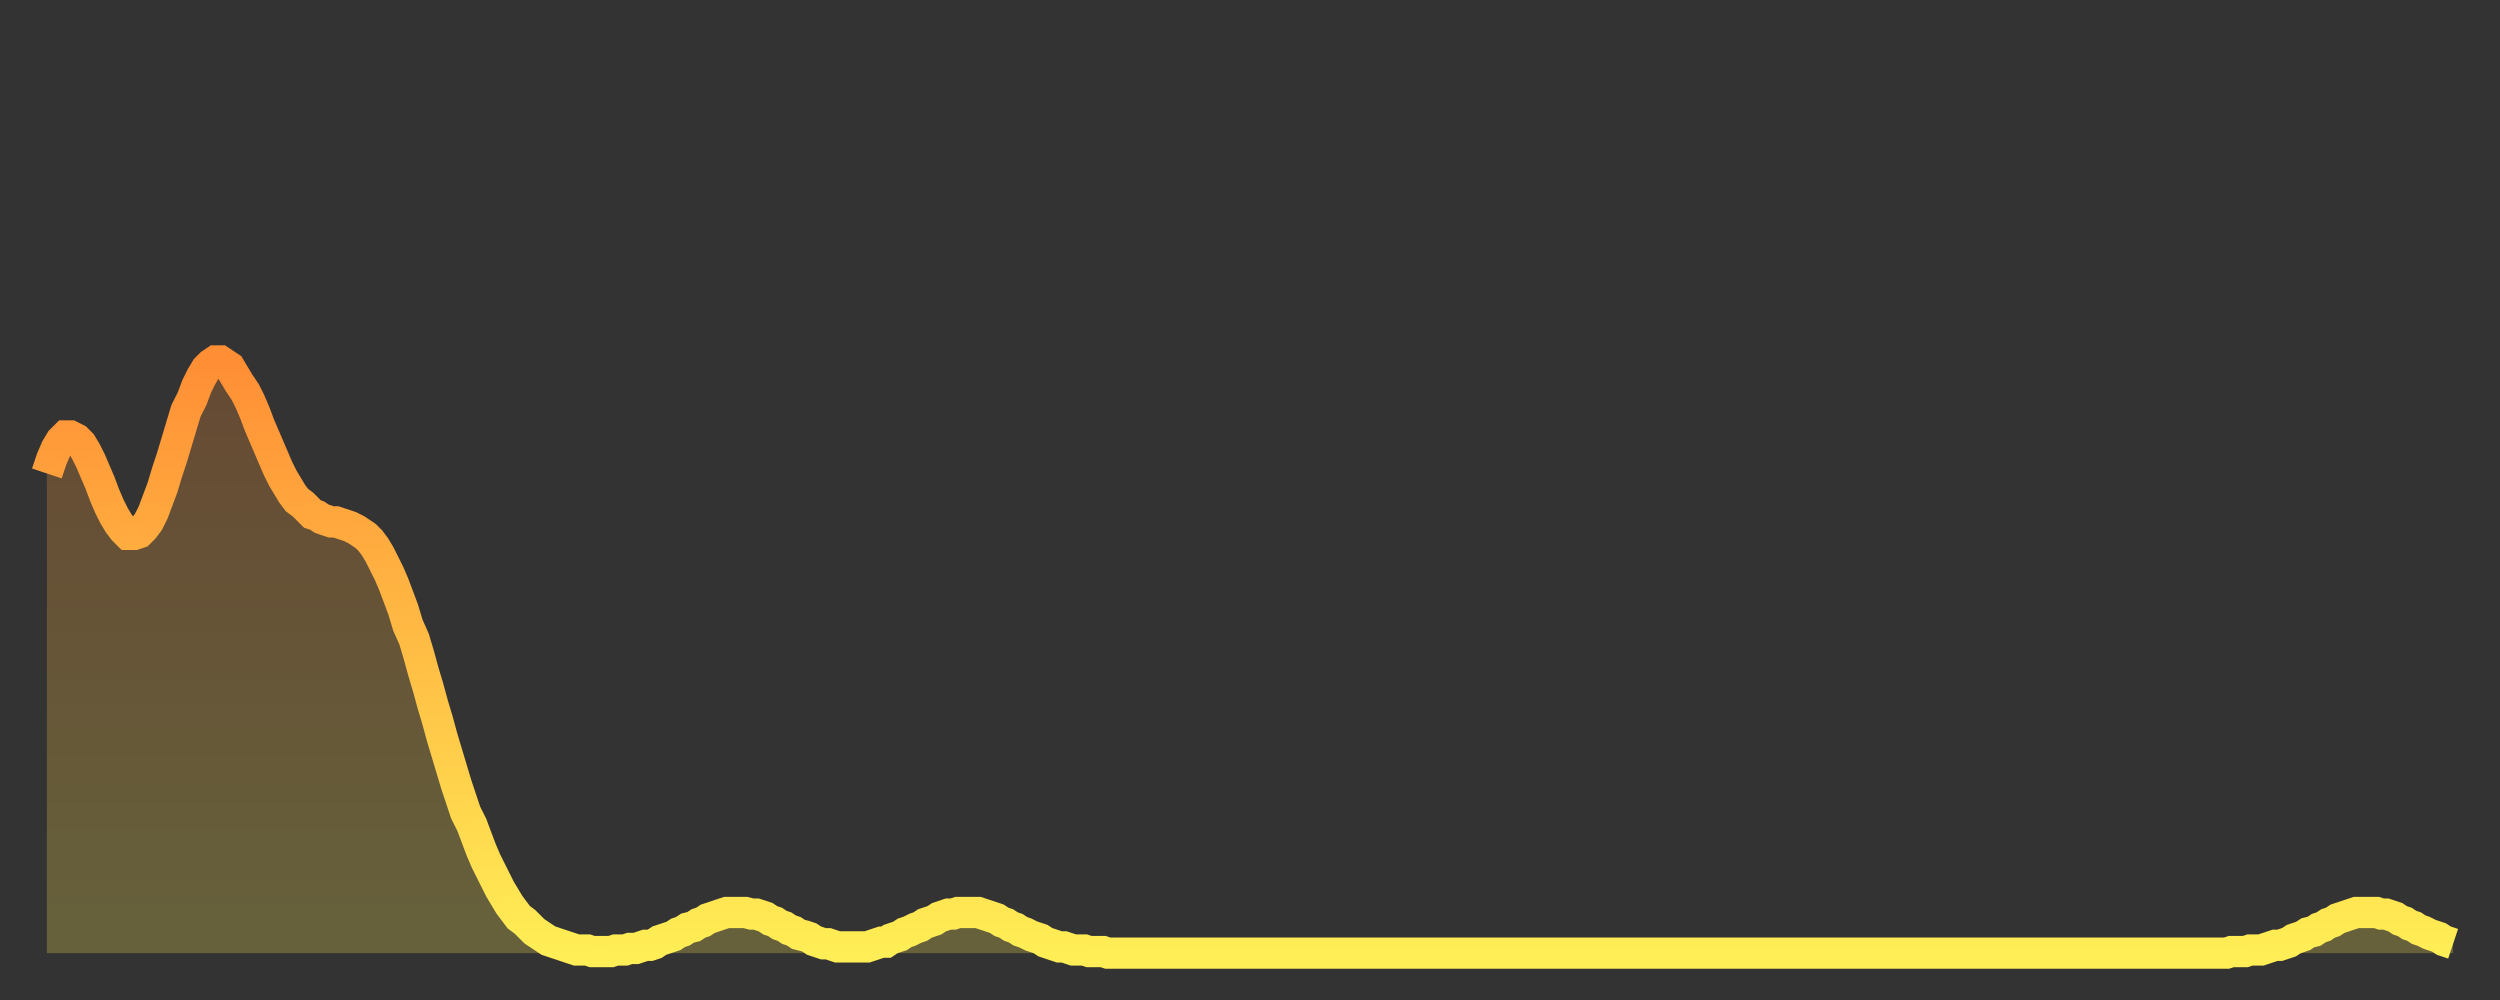
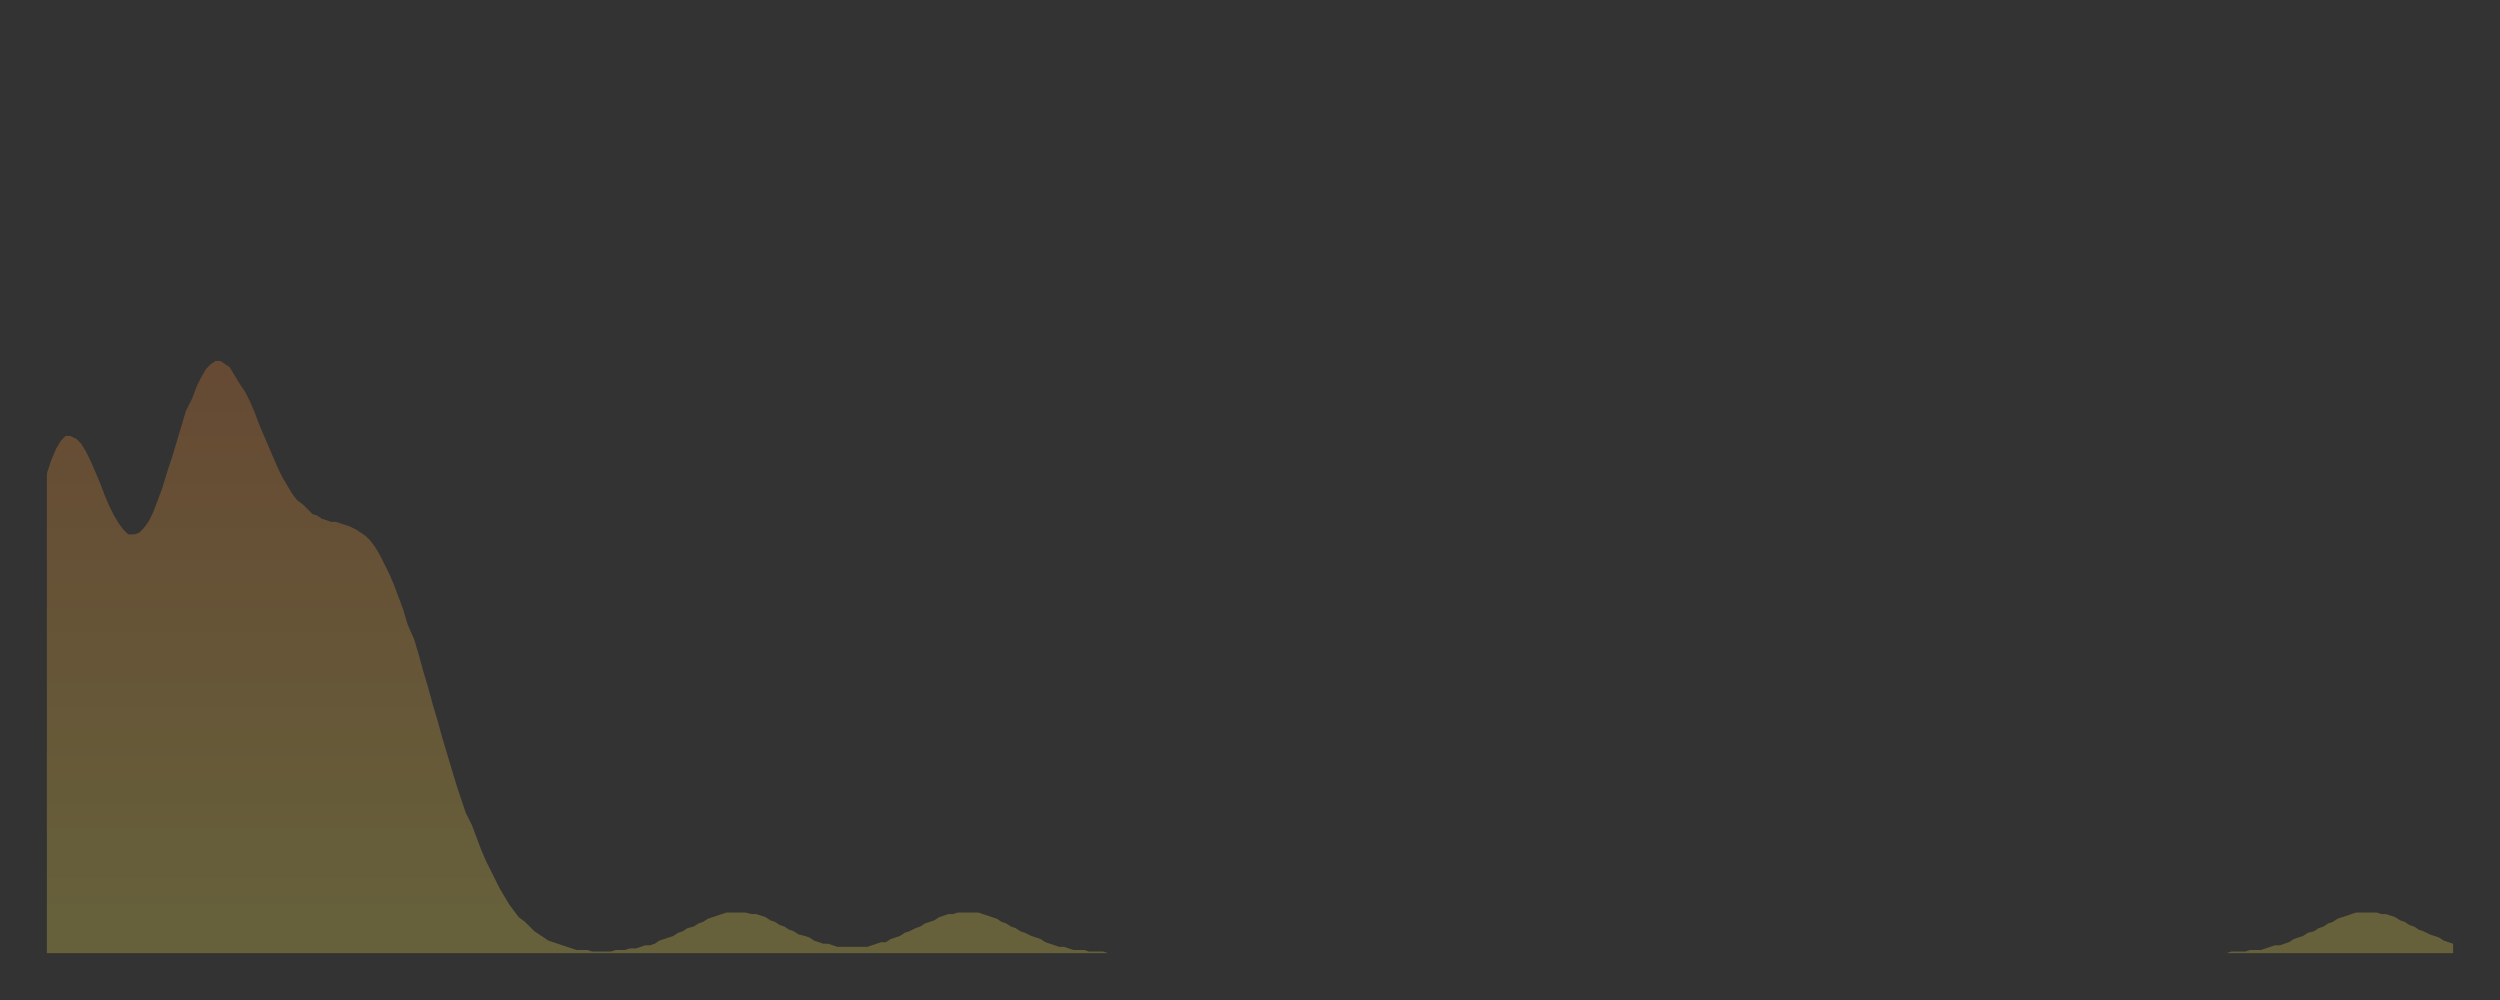
<svg xmlns="http://www.w3.org/2000/svg" baseProfile="full" height="64" version="1.1" width="160">
  <rect width="100%" height="100%" fill="#333333" stroke="none" />
  <defs>
    <linearGradient id="id2971744" x1="0" x2="0" y1="0" y2="1">
      <stop offset="0%" stop-color="#ff8e35" />
      <stop offset="50%" stop-color="#ffbe45" />
      <stop offset="100%" stop-color="#ffee55" />
    </linearGradient>
  </defs>
  <g transform="translate(3,3)">
    <g>
-       <path d="M 0.0 27.3 0.3 26.4 0.6 25.7 0.9 25.2 1.2 24.9 1.5 24.9 1.9 25.1 2.2 25.4 2.5 25.9 2.8 26.5 3.1 27.2 3.4 27.9 3.7 28.7 4.0 29.4 4.3 30.0 4.6 30.5 4.9 30.9 5.2 31.2 5.6 31.2 5.9 31.1 6.2 30.8 6.5 30.4 6.8 29.8 7.1 29.0 7.4 28.2 7.7 27.2 8.0 26.3 8.3 25.3 8.6 24.3 8.9 23.3 9.3 22.5 9.6 21.7 9.9 21.1 10.2 20.6 10.5 20.3 10.8 20.1 11.1 20.1 11.4 20.3 11.7 20.5 12.0 21.0 12.3 21.5 12.7 22.1 13.0 22.7 13.3 23.4 13.6 24.2 13.9 24.9 14.2 25.6 14.5 26.3 14.8 27.0 15.1 27.6 15.4 28.1 15.7 28.6 16.0 29.0 16.4 29.3 16.7 29.6 17.0 29.9 17.3 30.0 17.6 30.2 17.9 30.3 18.2 30.4 18.5 30.4 18.8 30.5 19.1 30.6 19.4 30.7 19.8 30.9 20.1 31.1 20.4 31.3 20.7 31.6 21.0 32.0 21.3 32.5 21.6 33.1 21.9 33.7 22.2 34.4 22.5 35.2 22.8 36.0 23.1 37.0 23.5 37.9 23.8 38.9 24.1 40.0 24.4 41.0 24.7 42.1 25.0 43.1 25.3 44.2 25.6 45.2 25.9 46.2 26.2 47.2 26.5 48.1 26.8 49.0 27.2 49.8 27.5 50.6 27.8 51.4 28.1 52.1 28.4 52.7 28.7 53.3 29.0 53.9 29.3 54.4 29.6 54.9 29.9 55.3 30.2 55.7 30.6 56.0 30.9 56.3 31.2 56.6 31.5 56.8 31.8 57.0 32.1 57.2 32.4 57.3 32.7 57.4 33.0 57.5 33.3 57.6 33.6 57.7 33.9 57.8 34.3 57.8 34.6 57.8 34.9 57.9 35.2 57.9 35.5 57.9 35.8 57.9 36.1 57.9 36.4 57.8 36.7 57.8 37.0 57.8 37.3 57.7 37.7 57.7 38.0 57.6 38.3 57.5 38.6 57.5 38.9 57.4 39.2 57.2 39.5 57.1 39.8 57.0 40.1 56.9 40.4 56.7 40.7 56.6 41.0 56.4 41.4 56.3 41.7 56.1 42.0 56.0 42.3 55.8 42.6 55.7 42.9 55.6 43.2 55.5 43.5 55.4 43.8 55.4 44.1 55.4 44.4 55.4 44.7 55.4 45.1 55.5 45.4 55.5 45.7 55.6 46.0 55.7 46.3 55.9 46.6 56.0 46.9 56.2 47.2 56.3 47.5 56.5 47.8 56.6 48.1 56.8 48.5 56.9 48.8 57.0 49.1 57.2 49.4 57.3 49.7 57.4 50.0 57.4 50.3 57.5 50.6 57.6 50.9 57.6 51.2 57.6 51.5 57.6 51.8 57.6 52.2 57.6 52.5 57.6 52.8 57.5 53.1 57.4 53.4 57.3 53.7 57.3 54.0 57.1 54.3 57.0 54.6 56.9 54.9 56.7 55.2 56.6 55.6 56.4 55.9 56.3 56.2 56.1 56.5 56.0 56.8 55.9 57.1 55.7 57.4 55.6 57.7 55.5 58.0 55.5 58.3 55.4 58.6 55.4 58.9 55.4 59.3 55.4 59.6 55.4 59.9 55.5 60.2 55.6 60.5 55.7 60.8 55.8 61.1 56.0 61.4 56.1 61.7 56.3 62.0 56.4 62.3 56.6 62.6 56.7 63.0 56.9 63.3 57.0 63.6 57.1 63.9 57.3 64.2 57.4 64.5 57.5 64.8 57.6 65.1 57.6 65.4 57.7 65.7 57.8 66.0 57.8 66.4 57.8 66.7 57.9 67.0 57.9 67.3 57.9 67.6 57.9 67.9 58.0 68.2 58.0 68.5 58.0 68.8 58.0 69.1 58.0 69.4 58.0 69.7 58.0 70.1 58.0 70.4 58.0 70.7 58.0 71.0 58.0 71.3 58.0 71.6 58.0 71.9 58.0 72.2 58.0 72.5 58.0 72.8 58.0 73.1 58.0 73.5 58.0 73.8 58.0 74.1 58.0 74.4 58.0 74.7 58.0 75.0 58.0 75.3 58.0 75.6 58.0 75.9 58.0 76.2 58.0 76.5 58.0 76.8 58.0 77.2 58.0 77.5 58.0 77.8 58.0 78.1 58.0 78.4 58.0 78.7 58.0 79.0 58.0 79.3 58.0 79.6 58.0 79.9 58.0 80.2 58.0 80.5 58.0 80.9 58.0 81.2 58.0 81.5 58.0 81.8 58.0 82.1 58.0 82.4 58.0 82.7 58.0 83.0 58.0 83.3 58.0 83.6 58.0 83.9 58.0 84.3 58.0 84.6 58.0 84.9 58.0 85.2 58.0 85.5 58.0 85.8 58.0 86.1 58.0 86.4 58.0 86.7 58.0 87.0 58.0 87.3 58.0 87.6 58.0 88.0 58.0 88.3 58.0 88.6 58.0 88.9 58.0 89.2 58.0 89.5 58.0 89.8 58.0 90.1 58.0 90.4 58.0 90.7 58.0 91.0 58.0 91.4 58.0 91.7 58.0 92.0 58.0 92.3 58.0 92.6 58.0 92.9 58.0 93.2 58.0 93.5 58.0 93.8 58.0 94.1 58.0 94.4 58.0 94.7 58.0 95.1 58.0 95.4 58.0 95.7 58.0 96.0 58.0 96.3 58.0 96.6 58.0 96.9 58.0 97.2 58.0 97.5 58.0 97.8 58.0 98.1 58.0 98.4 58.0 98.8 58.0 99.1 58.0 99.4 58.0 99.7 58.0 100.0 58.0 100.3 58.0 100.6 58.0 100.9 58.0 101.2 58.0 101.5 58.0 101.8 58.0 102.2 58.0 102.5 58.0 102.8 58.0 103.1 58.0 103.4 58.0 103.7 58.0 104.0 58.0 104.3 58.0 104.6 58.0 104.9 58.0 105.2 58.0 105.5 58.0 105.9 58.0 106.2 58.0 106.5 58.0 106.8 58.0 107.1 58.0 107.4 58.0 107.7 58.0 108.0 58.0 108.3 58.0 108.6 58.0 108.9 58.0 109.3 58.0 109.6 58.0 109.9 58.0 110.2 58.0 110.5 58.0 110.8 58.0 111.1 58.0 111.4 58.0 111.7 58.0 112.0 58.0 112.3 58.0 112.6 58.0 113.0 58.0 113.3 58.0 113.6 58.0 113.9 58.0 114.2 58.0 114.5 58.0 114.8 58.0 115.1 58.0 115.4 58.0 115.7 58.0 116.0 58.0 116.3 58.0 116.7 58.0 117.0 58.0 117.3 58.0 117.6 58.0 117.9 58.0 118.2 58.0 118.5 58.0 118.8 58.0 119.1 58.0 119.4 58.0 119.7 58.0 120.1 58.0 120.4 58.0 120.7 58.0 121.0 58.0 121.3 58.0 121.6 58.0 121.9 58.0 122.2 58.0 122.5 58.0 122.8 58.0 123.1 58.0 123.4 58.0 123.8 58.0 124.1 58.0 124.4 58.0 124.7 58.0 125.0 58.0 125.3 58.0 125.6 58.0 125.9 58.0 126.2 58.0 126.5 58.0 126.8 58.0 127.2 58.0 127.5 58.0 127.8 58.0 128.1 58.0 128.4 58.0 128.7 58.0 129.0 58.0 129.3 58.0 129.6 58.0 129.9 58.0 130.2 58.0 130.5 58.0 130.9 58.0 131.2 58.0 131.5 58.0 131.8 58.0 132.1 58.0 132.4 58.0 132.7 58.0 133.0 58.0 133.3 58.0 133.6 58.0 133.9 58.0 134.2 58.0 134.6 58.0 134.9 58.0 135.2 58.0 135.5 58.0 135.8 58.0 136.1 58.0 136.4 58.0 136.7 58.0 137.0 58.0 137.3 58.0 137.6 58.0 138.0 58.0 138.3 58.0 138.6 58.0 138.9 58.0 139.2 58.0 139.5 58.0 139.8 57.9 140.1 57.9 140.4 57.9 140.7 57.9 141.0 57.8 141.3 57.8 141.7 57.8 142.0 57.7 142.3 57.6 142.6 57.5 142.9 57.5 143.2 57.4 143.5 57.3 143.8 57.1 144.1 57.0 144.4 56.9 144.7 56.7 145.1 56.6 145.4 56.4 145.7 56.3 146.0 56.1 146.3 56.0 146.6 55.8 146.9 55.7 147.2 55.6 147.5 55.5 147.8 55.4 148.1 55.4 148.4 55.4 148.8 55.4 149.1 55.4 149.4 55.5 149.7 55.5 150.0 55.6 150.3 55.7 150.6 55.9 150.9 56.0 151.2 56.2 151.5 56.3 151.8 56.5 152.1 56.6 152.5 56.8 152.8 56.9 153.1 57.0 153.4 57.2 153.7 57.3 154.0 57.4" fill="none" id="graph-curve" opacity="1" stroke="url(#id2971744)" stroke-width="2" />
      <path d="M 0 58 L 0.0 27.3 0.3 26.4 0.6 25.7 0.9 25.2 1.2 24.9 1.5 24.9 1.9 25.1 2.2 25.4 2.5 25.9 2.8 26.5 3.1 27.2 3.4 27.9 3.7 28.7 4.0 29.4 4.3 30.0 4.6 30.5 4.9 30.9 5.2 31.2 5.6 31.2 5.9 31.1 6.2 30.8 6.5 30.4 6.8 29.8 7.1 29.0 7.4 28.2 7.7 27.2 8.0 26.3 8.3 25.3 8.6 24.3 8.9 23.3 9.3 22.5 9.6 21.7 9.9 21.1 10.2 20.6 10.5 20.3 10.8 20.1 11.1 20.1 11.4 20.3 11.7 20.5 12.0 21.0 12.3 21.5 12.7 22.1 13.0 22.7 13.3 23.4 13.6 24.2 13.9 24.9 14.2 25.6 14.5 26.3 14.8 27.0 15.1 27.6 15.4 28.1 15.7 28.6 16.0 29.0 16.4 29.3 16.7 29.6 17.0 29.9 17.3 30.0 17.6 30.2 17.9 30.3 18.2 30.4 18.5 30.4 18.8 30.5 19.1 30.6 19.4 30.7 19.8 30.9 20.1 31.1 20.4 31.3 20.7 31.6 21.0 32.0 21.3 32.5 21.6 33.1 21.9 33.7 22.2 34.4 22.5 35.2 22.8 36.0 23.1 37.0 23.5 37.9 23.8 38.9 24.1 40.0 24.4 41.0 24.7 42.1 25.0 43.1 25.3 44.2 25.6 45.2 25.9 46.2 26.2 47.2 26.5 48.1 26.8 49.0 27.2 49.8 27.5 50.6 27.8 51.4 28.1 52.1 28.4 52.7 28.7 53.3 29.0 53.9 29.3 54.4 29.6 54.9 29.9 55.3 30.2 55.7 30.6 56.0 30.9 56.3 31.2 56.6 31.5 56.8 31.8 57.0 32.1 57.2 32.4 57.3 32.7 57.4 33.0 57.5 33.3 57.6 33.6 57.7 33.9 57.8 34.3 57.8 34.6 57.8 34.9 57.9 35.2 57.9 35.5 57.9 35.8 57.9 36.1 57.9 36.4 57.8 36.7 57.8 37.0 57.8 37.3 57.7 37.7 57.7 38.0 57.6 38.3 57.5 38.6 57.5 38.9 57.4 39.2 57.2 39.5 57.1 39.8 57.0 40.1 56.9 40.4 56.7 40.7 56.6 41.0 56.4 41.4 56.3 41.7 56.1 42.0 56.0 42.3 55.8 42.6 55.7 42.9 55.6 43.2 55.5 43.5 55.4 43.8 55.4 44.1 55.4 44.4 55.4 44.7 55.4 45.1 55.5 45.4 55.5 45.7 55.6 46.0 55.7 46.3 55.9 46.6 56.0 46.9 56.2 47.2 56.3 47.5 56.5 47.8 56.6 48.1 56.8 48.5 56.9 48.8 57.0 49.1 57.2 49.4 57.3 49.7 57.4 50.0 57.4 50.3 57.5 50.6 57.6 50.9 57.6 51.2 57.6 51.5 57.6 51.8 57.6 52.2 57.6 52.5 57.6 52.8 57.5 53.1 57.4 53.4 57.3 53.7 57.3 54.0 57.1 54.3 57.0 54.6 56.9 54.9 56.7 55.2 56.6 55.6 56.4 55.9 56.3 56.2 56.1 56.5 56.0 56.8 55.9 57.1 55.7 57.4 55.6 57.7 55.5 58.0 55.5 58.3 55.4 58.6 55.4 58.9 55.4 59.3 55.4 59.6 55.4 59.9 55.5 60.2 55.6 60.5 55.7 60.8 55.8 61.1 56.0 61.4 56.1 61.7 56.3 62.0 56.4 62.3 56.6 62.6 56.7 63.0 56.9 63.3 57.0 63.6 57.1 63.9 57.3 64.2 57.4 64.5 57.5 64.8 57.6 65.1 57.6 65.4 57.7 65.7 57.8 66.0 57.8 66.4 57.8 66.7 57.9 67.0 57.9 67.3 57.9 67.6 57.9 67.9 58.0 68.2 58.0 68.5 58.0 68.8 58.0 69.1 58.0 69.4 58.0 69.7 58.0 70.1 58.0 70.4 58.0 70.7 58.0 71.0 58.0 71.3 58.0 71.6 58.0 71.9 58.0 72.2 58.0 72.5 58.0 72.8 58.0 73.1 58.0 73.5 58.0 73.8 58.0 74.1 58.0 74.4 58.0 74.7 58.0 75.0 58.0 75.3 58.0 75.6 58.0 75.9 58.0 76.2 58.0 76.5 58.0 76.8 58.0 77.2 58.0 77.5 58.0 77.8 58.0 78.1 58.0 78.4 58.0 78.7 58.0 79.0 58.0 79.3 58.0 79.6 58.0 79.9 58.0 80.2 58.0 80.5 58.0 80.9 58.0 81.2 58.0 81.5 58.0 81.8 58.0 82.1 58.0 82.4 58.0 82.7 58.0 83.0 58.0 83.3 58.0 83.6 58.0 83.9 58.0 84.3 58.0 84.6 58.0 84.9 58.0 85.2 58.0 85.5 58.0 85.8 58.0 86.1 58.0 86.4 58.0 86.7 58.0 87.0 58.0 87.3 58.0 87.6 58.0 88.0 58.0 88.3 58.0 88.6 58.0 88.9 58.0 89.2 58.0 89.5 58.0 89.8 58.0 90.1 58.0 90.4 58.0 90.7 58.0 91.0 58.0 91.4 58.0 91.7 58.0 92.0 58.0 92.3 58.0 92.6 58.0 92.9 58.0 93.2 58.0 93.5 58.0 93.8 58.0 94.1 58.0 94.4 58.0 94.7 58.0 95.1 58.0 95.4 58.0 95.7 58.0 96.0 58.0 96.3 58.0 96.6 58.0 96.9 58.0 97.2 58.0 97.5 58.0 97.8 58.0 98.1 58.0 98.4 58.0 98.8 58.0 99.1 58.0 99.4 58.0 99.7 58.0 100.0 58.0 100.3 58.0 100.6 58.0 100.9 58.0 101.2 58.0 101.5 58.0 101.8 58.0 102.2 58.0 102.5 58.0 102.8 58.0 103.1 58.0 103.4 58.0 103.7 58.0 104.0 58.0 104.3 58.0 104.6 58.0 104.9 58.0 105.2 58.0 105.5 58.0 105.9 58.0 106.2 58.0 106.5 58.0 106.8 58.0 107.1 58.0 107.4 58.0 107.7 58.0 108.0 58.0 108.3 58.0 108.6 58.0 108.9 58.0 109.3 58.0 109.6 58.0 109.9 58.0 110.2 58.0 110.5 58.0 110.8 58.0 111.1 58.0 111.4 58.0 111.7 58.0 112.0 58.0 112.3 58.0 112.6 58.0 113.0 58.0 113.3 58.0 113.6 58.0 113.9 58.0 114.2 58.0 114.5 58.0 114.8 58.0 115.1 58.0 115.4 58.0 115.7 58.0 116.0 58.0 116.3 58.0 116.7 58.0 117.0 58.0 117.3 58.0 117.6 58.0 117.9 58.0 118.2 58.0 118.5 58.0 118.8 58.0 119.1 58.0 119.4 58.0 119.7 58.0 120.1 58.0 120.4 58.0 120.7 58.0 121.0 58.0 121.3 58.0 121.6 58.0 121.9 58.0 122.2 58.0 122.5 58.0 122.8 58.0 123.1 58.0 123.4 58.0 123.8 58.0 124.1 58.0 124.4 58.0 124.7 58.0 125.0 58.0 125.3 58.0 125.6 58.0 125.9 58.0 126.2 58.0 126.5 58.0 126.8 58.0 127.2 58.0 127.5 58.0 127.8 58.0 128.1 58.0 128.4 58.0 128.7 58.0 129.0 58.0 129.3 58.0 129.6 58.0 129.9 58.0 130.2 58.0 130.5 58.0 130.9 58.0 131.2 58.0 131.5 58.0 131.8 58.0 132.1 58.0 132.4 58.0 132.7 58.0 133.0 58.0 133.3 58.0 133.6 58.0 133.9 58.0 134.2 58.0 134.6 58.0 134.9 58.0 135.2 58.0 135.5 58.0 135.8 58.0 136.1 58.0 136.4 58.0 136.7 58.0 137.0 58.0 137.3 58.0 137.6 58.0 138.0 58.0 138.3 58.0 138.6 58.0 138.9 58.0 139.2 58.0 139.5 58.0 139.8 57.9 140.1 57.9 140.4 57.9 140.7 57.9 141.0 57.8 141.3 57.8 141.7 57.8 142.0 57.7 142.3 57.6 142.6 57.5 142.9 57.5 143.2 57.4 143.5 57.3 143.8 57.1 144.1 57.0 144.4 56.9 144.7 56.7 145.1 56.6 145.4 56.4 145.7 56.3 146.0 56.1 146.3 56.0 146.6 55.8 146.9 55.7 147.2 55.6 147.5 55.5 147.8 55.4 148.1 55.4 148.4 55.4 148.8 55.4 149.1 55.4 149.4 55.5 149.7 55.5 150.0 55.6 150.3 55.7 150.6 55.9 150.9 56.0 151.2 56.2 151.5 56.3 151.8 56.5 152.1 56.6 152.5 56.8 152.8 56.9 153.1 57.0 153.4 57.2 153.7 57.3 154.0 57.4 154 58" fill="url(#id2971744)" fill-opacity=".25" id="graph-shadow" />
    </g>
  </g>
</svg>